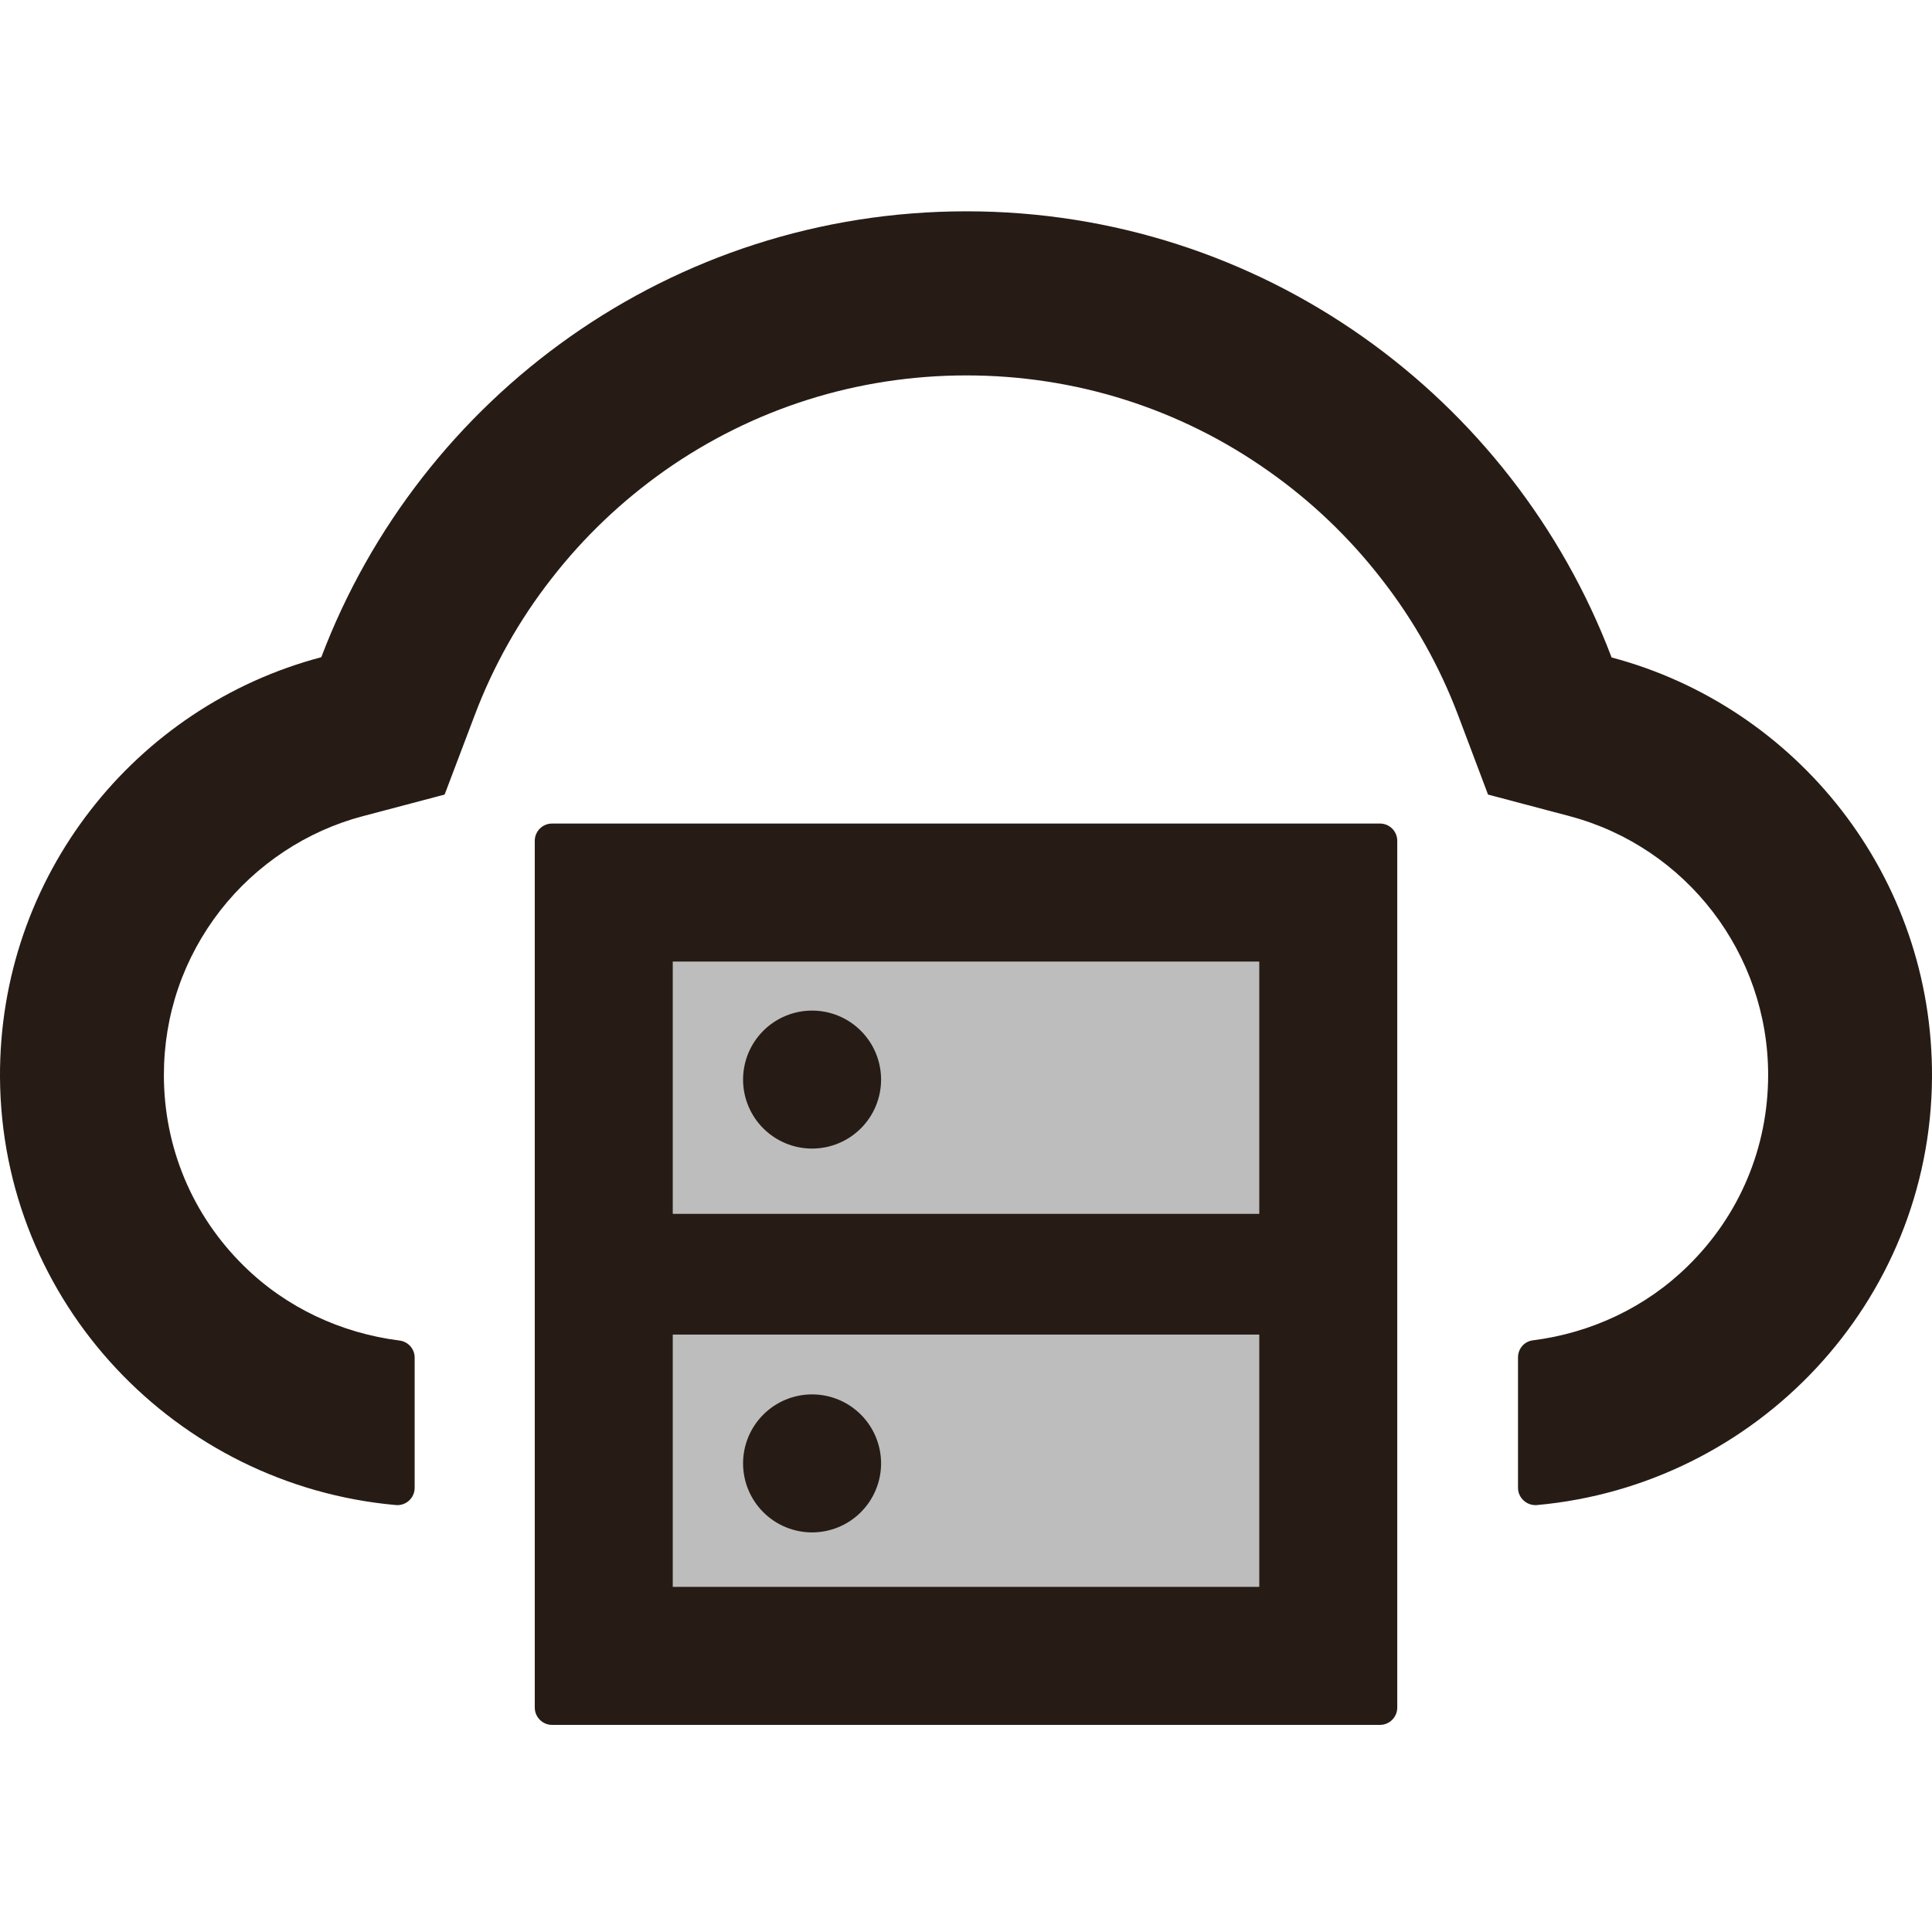
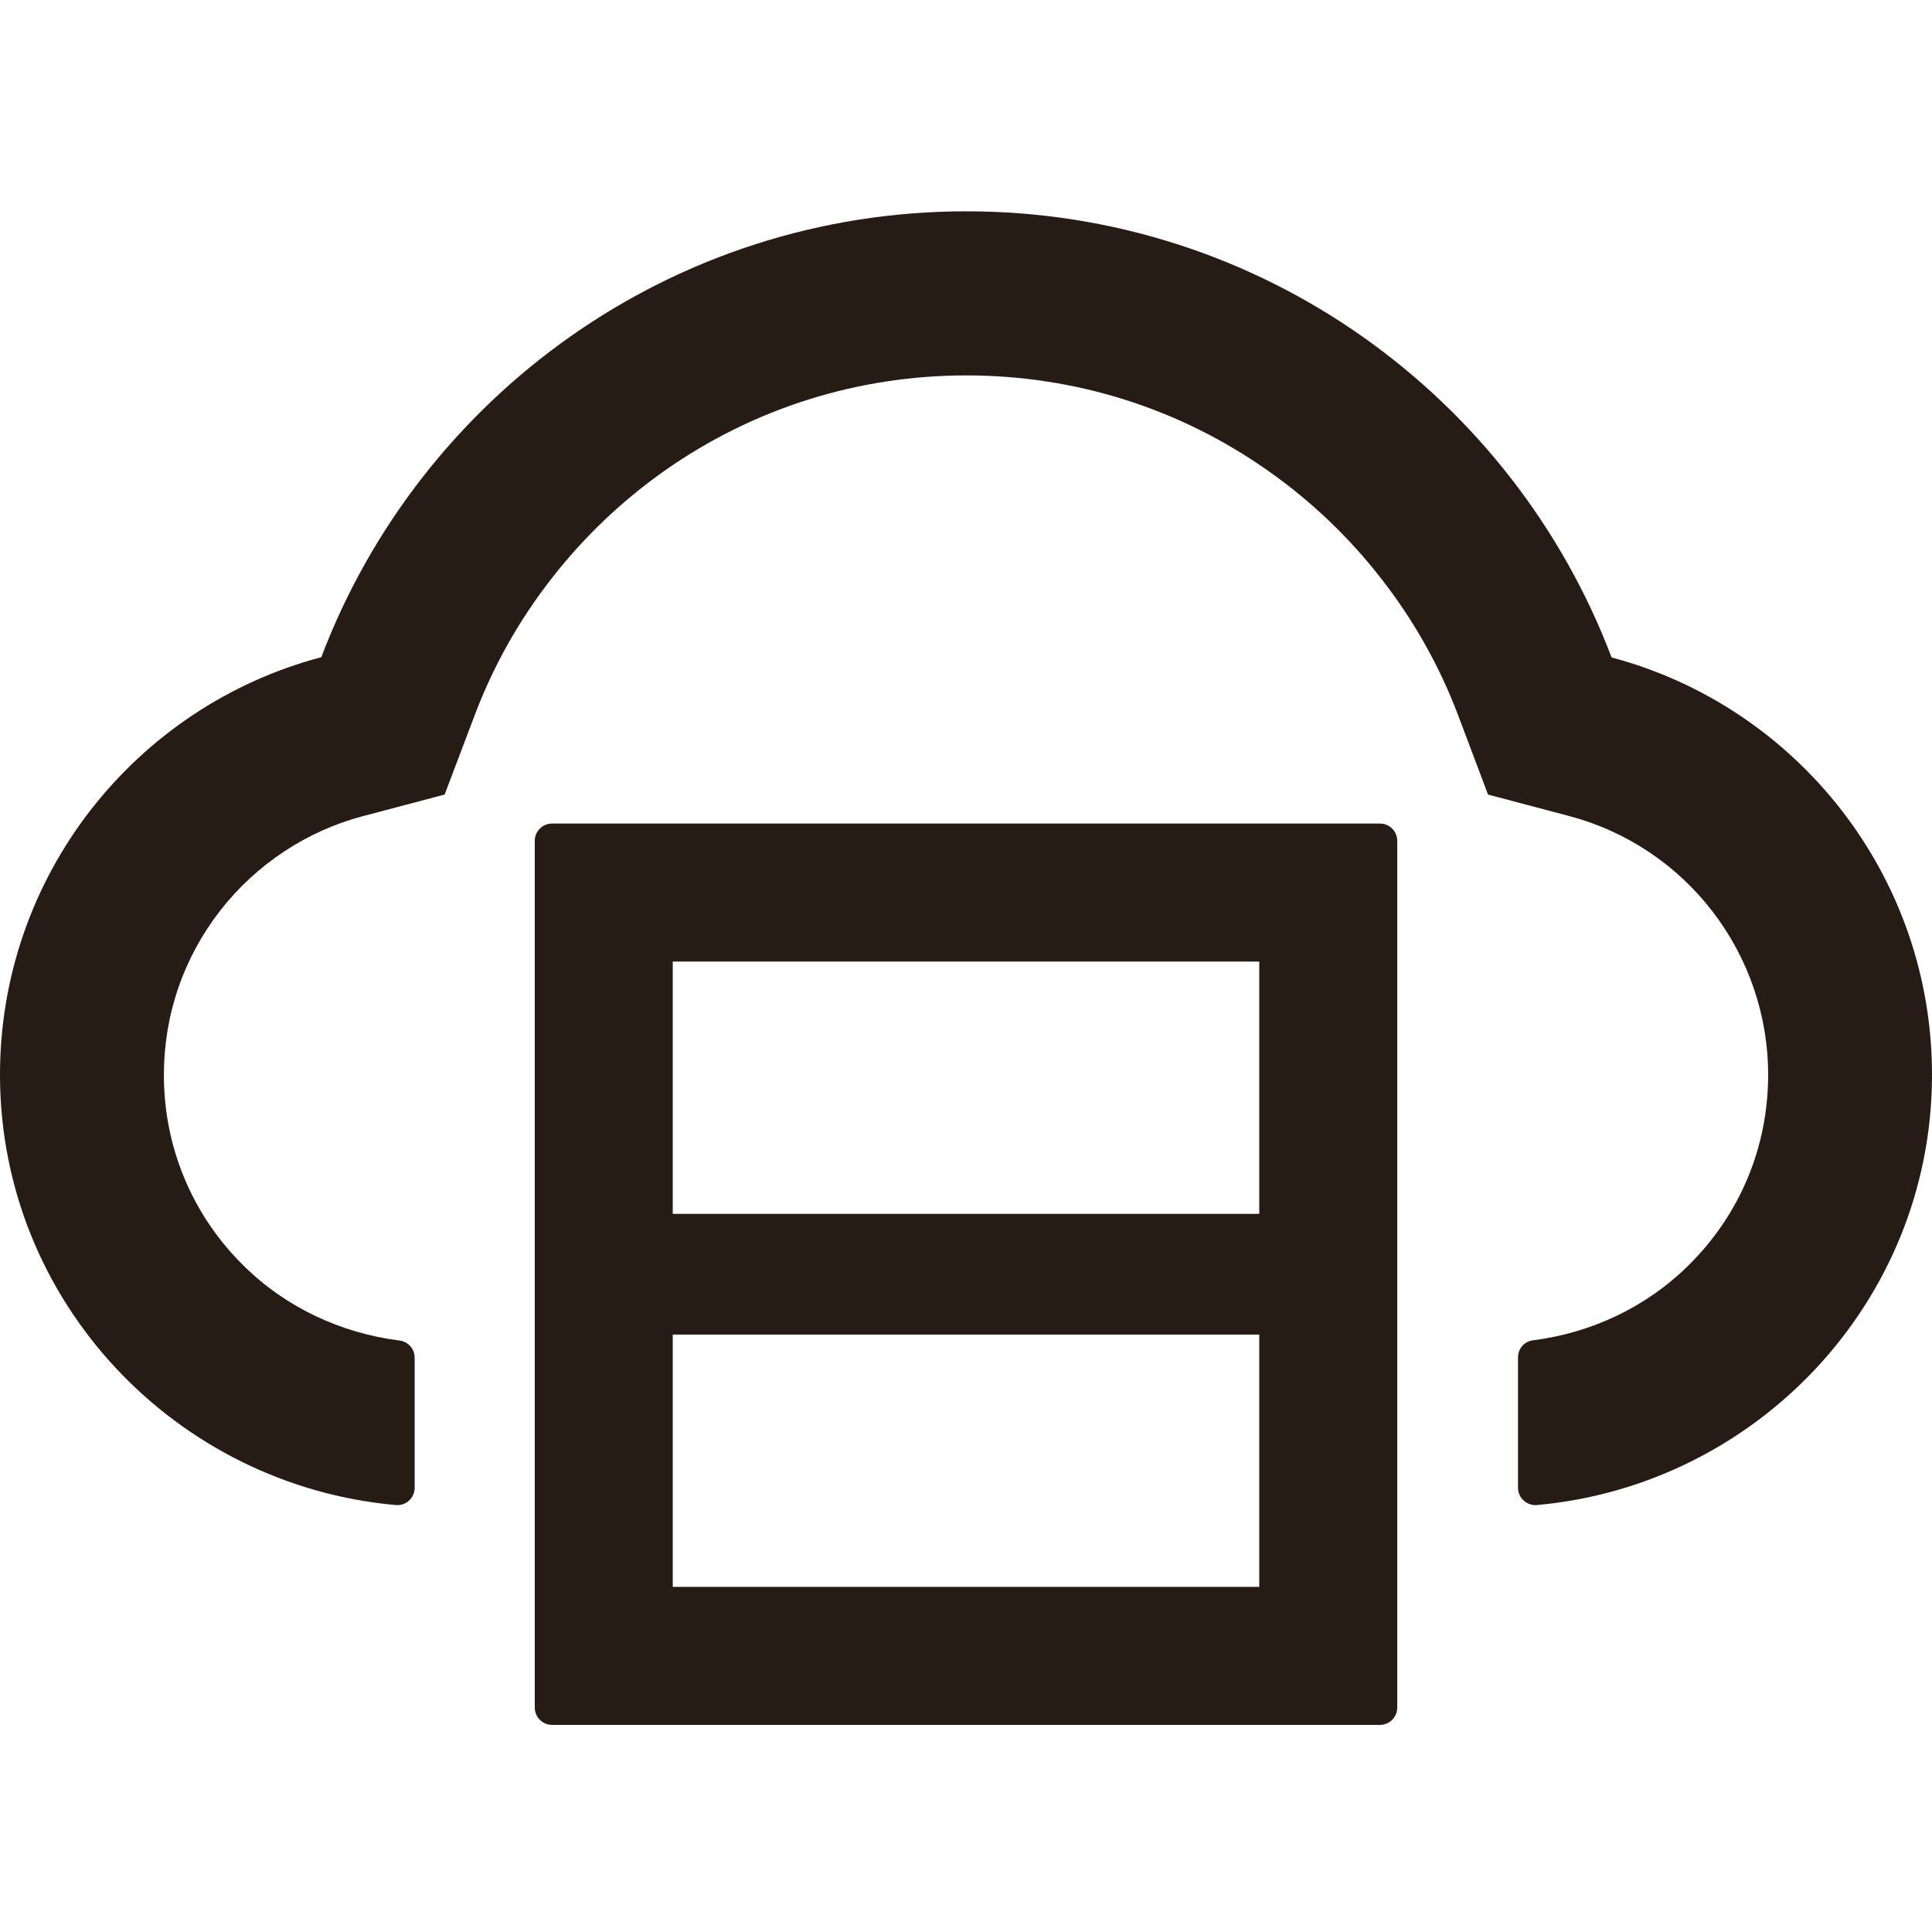
<svg xmlns="http://www.w3.org/2000/svg" width="64" height="64" viewBox="0 0 64 64" fill="none">
  <g clip-path="url(#clip0_856_22419)">
-     <path d="M20.677 30.523H43.323V54.154H20.677V30.523Z" fill="black" fill-opacity="0.26" />
-     <path d="M24.615 48.477C24.615 49.083 24.856 49.664 25.285 50.093C25.713 50.522 26.295 50.763 26.901 50.763C27.507 50.763 28.089 50.522 28.517 50.093C28.946 49.664 29.187 49.083 29.187 48.477C29.187 47.871 28.946 47.289 28.517 46.861C28.089 46.432 27.507 46.191 26.901 46.191C26.295 46.191 25.713 46.432 25.285 46.861C24.856 47.289 24.615 47.871 24.615 48.477ZM24.615 35.763C24.615 36.369 24.856 36.95 25.285 37.379C25.713 37.807 26.295 38.048 26.901 38.048C27.507 38.048 28.089 37.807 28.517 37.379C28.946 36.95 29.187 36.369 29.187 35.763C29.187 35.156 28.946 34.575 28.517 34.146C28.089 33.718 27.507 33.477 26.901 33.477C26.295 33.477 25.713 33.718 25.285 34.146C24.856 34.575 24.615 35.156 24.615 35.763Z" fill="#261C15" />
    <path d="M45.715 27.281H18.286C17.972 27.281 17.715 27.538 17.715 27.853V56.567C17.715 56.881 17.972 57.139 18.286 57.139H45.715C46.029 57.139 46.286 56.881 46.286 56.567V27.853C46.286 27.538 46.029 27.281 45.715 27.281ZM22.286 31.853H41.715V40.21H22.286V31.853ZM41.715 52.567H22.286V44.21H41.715V52.567Z" fill="#261C15" />
    <path d="M53.386 21.779C50.114 13.143 41.779 7 32.014 7C22.25 7 13.915 13.136 10.643 21.771C4.493 23.393 -0.036 29.014 0 35.686C0.043 43.143 5.829 49.207 13.114 49.857C13.45 49.886 13.736 49.621 13.736 49.286V44.971C13.736 44.686 13.522 44.443 13.236 44.407C11.307 44.164 9.486 43.321 8.086 41.943C6.372 40.264 5.429 38.007 5.429 35.614C5.429 33.614 6.079 31.729 7.3 30.157C8.493 28.629 10.172 27.521 12.022 27.036L14.729 26.321L15.722 23.7C16.336 22.071 17.193 20.543 18.272 19.164C19.336 17.793 20.6 16.593 22.015 15.593C24.95 13.529 28.407 12.436 32.014 12.436C35.622 12.436 39.079 13.529 42.014 15.6C43.436 16.6 44.693 17.8 45.757 19.171C46.836 20.55 47.693 22.079 48.307 23.707L49.293 26.321L51.993 27.036C55.864 28.064 58.572 31.586 58.572 35.607C58.572 38.007 57.629 40.257 55.914 41.936C54.522 43.307 52.707 44.157 50.779 44.4C50.493 44.436 50.286 44.679 50.286 44.964V49.286C50.286 49.621 50.579 49.886 50.914 49.857C58.179 49.2 63.95 43.143 64 35.7C64.043 29.029 59.522 23.407 53.386 21.779Z" fill="#261C15" />
  </g>
  <defs>
    <clipPath id="clip0_856_22419">
      <rect width="64" height="64" fill="white" />
    </clipPath>
  </defs>
</svg>